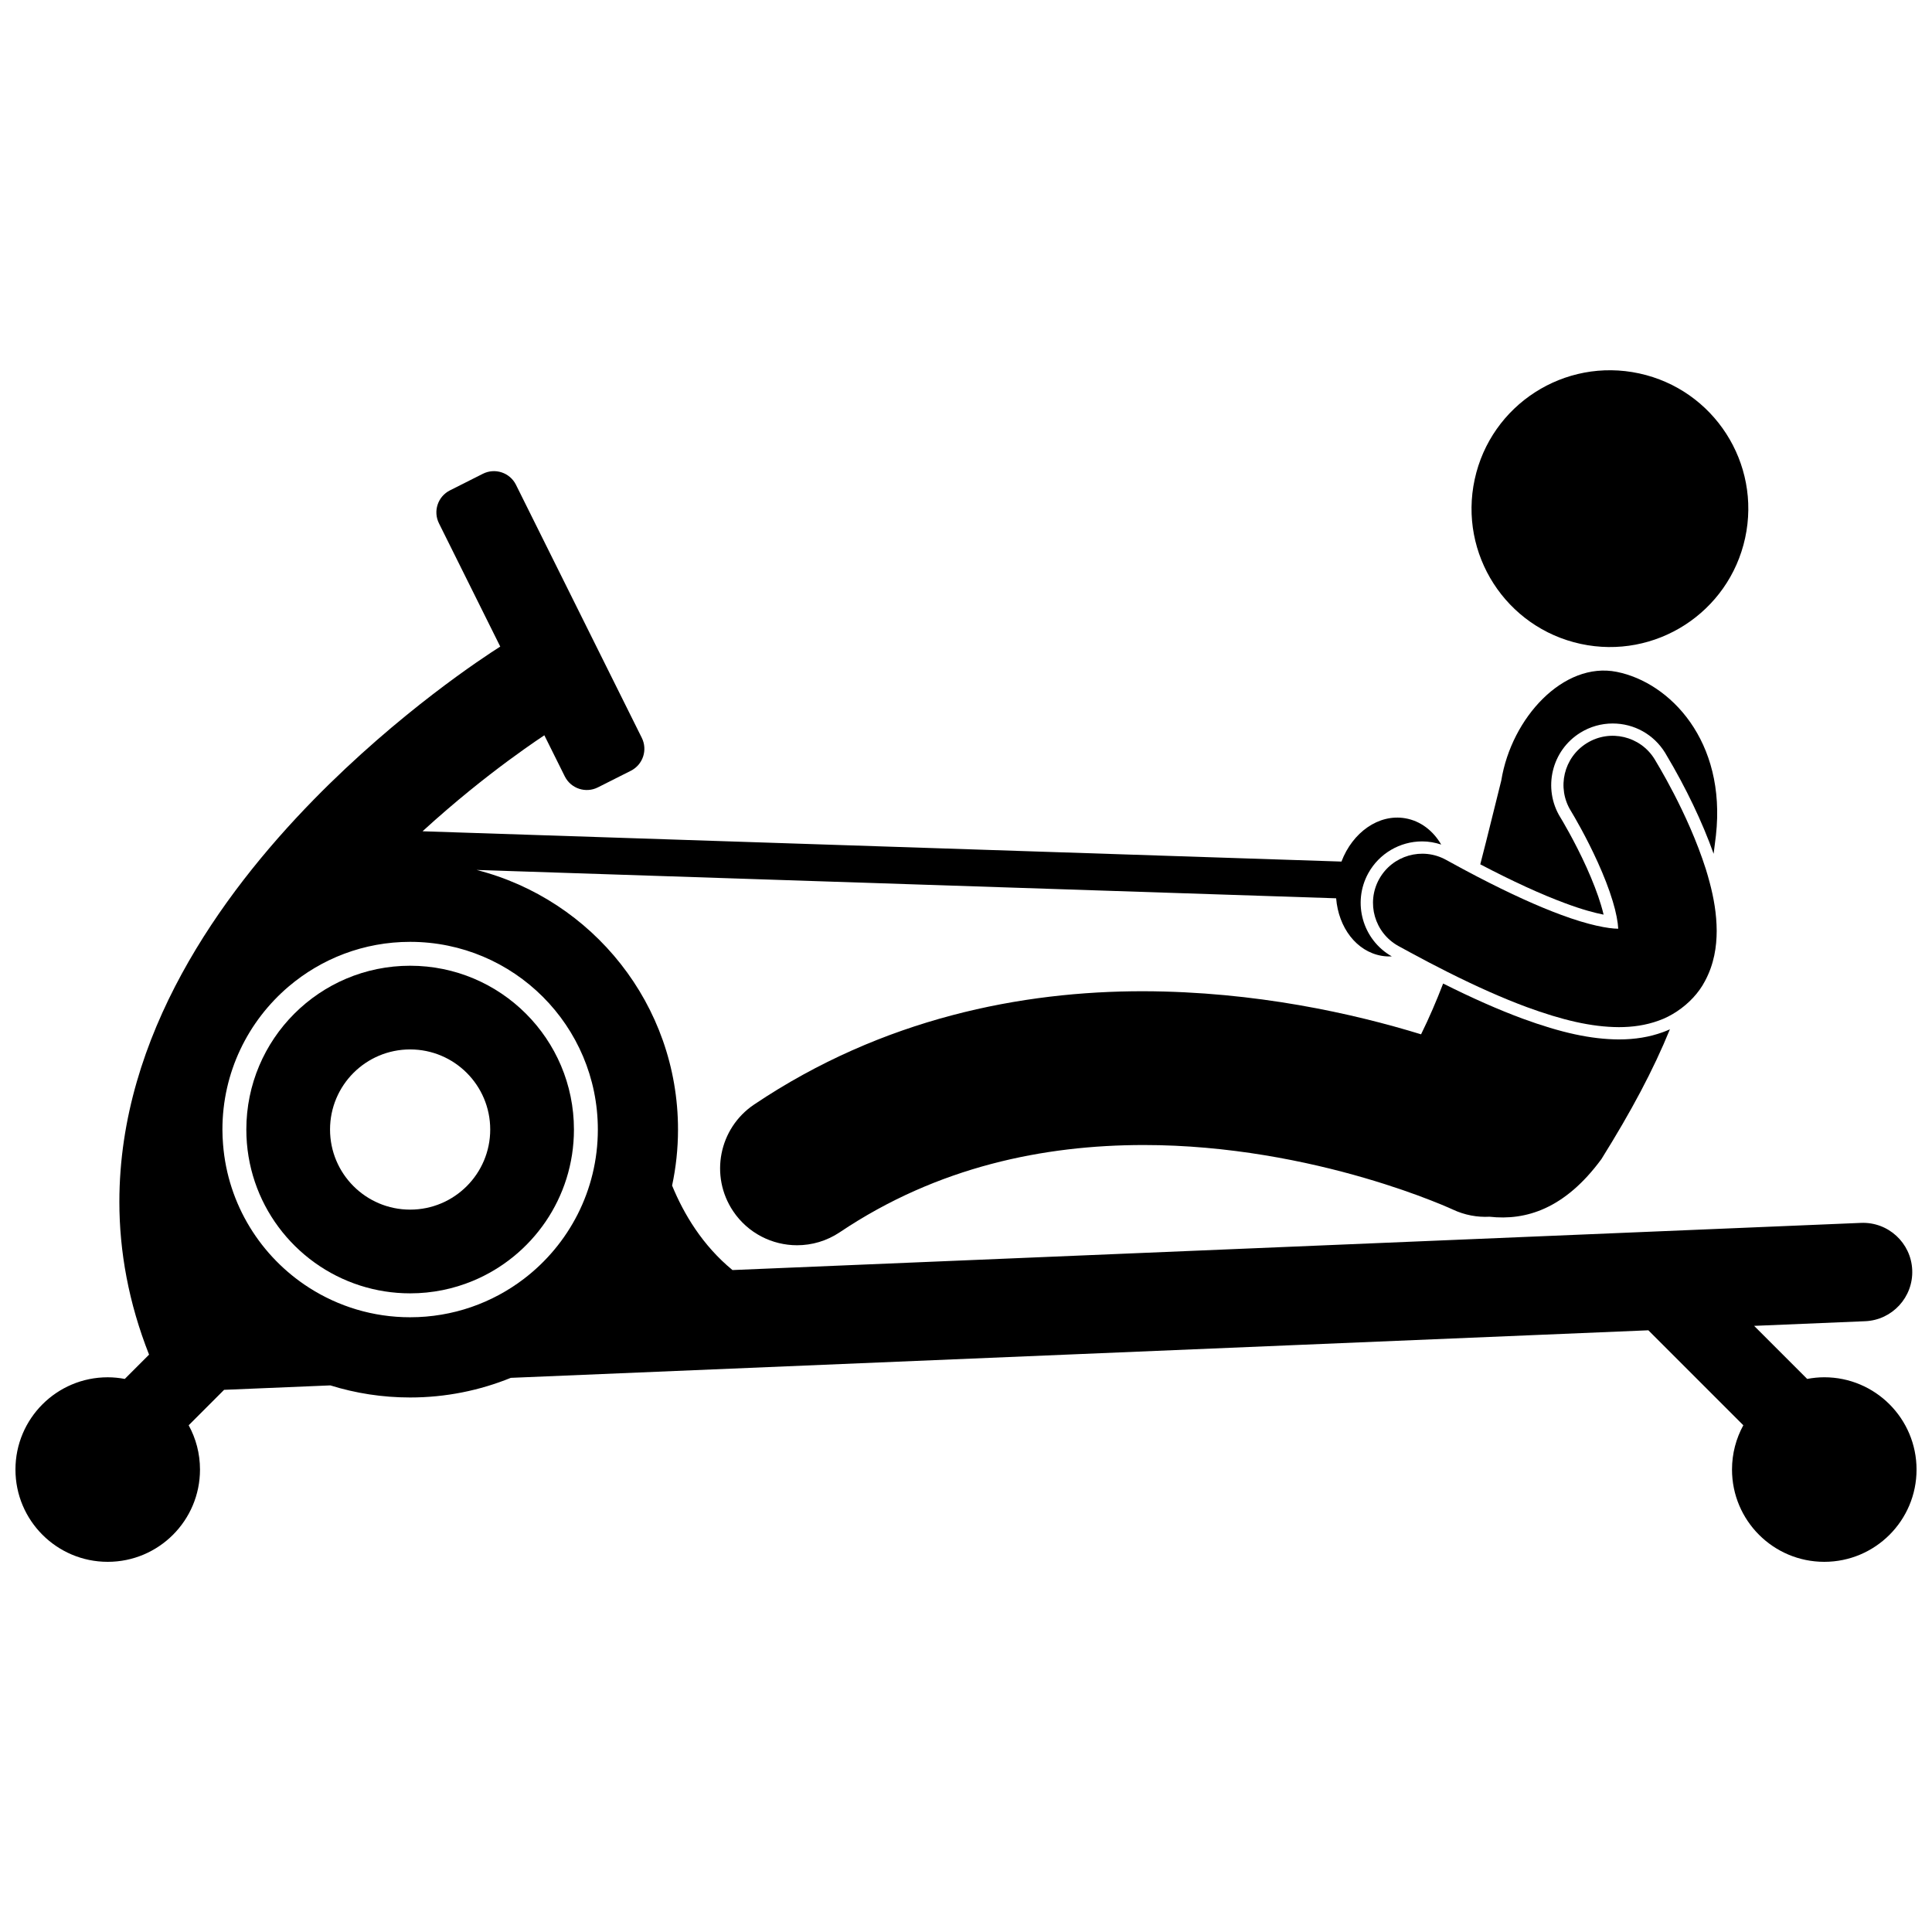
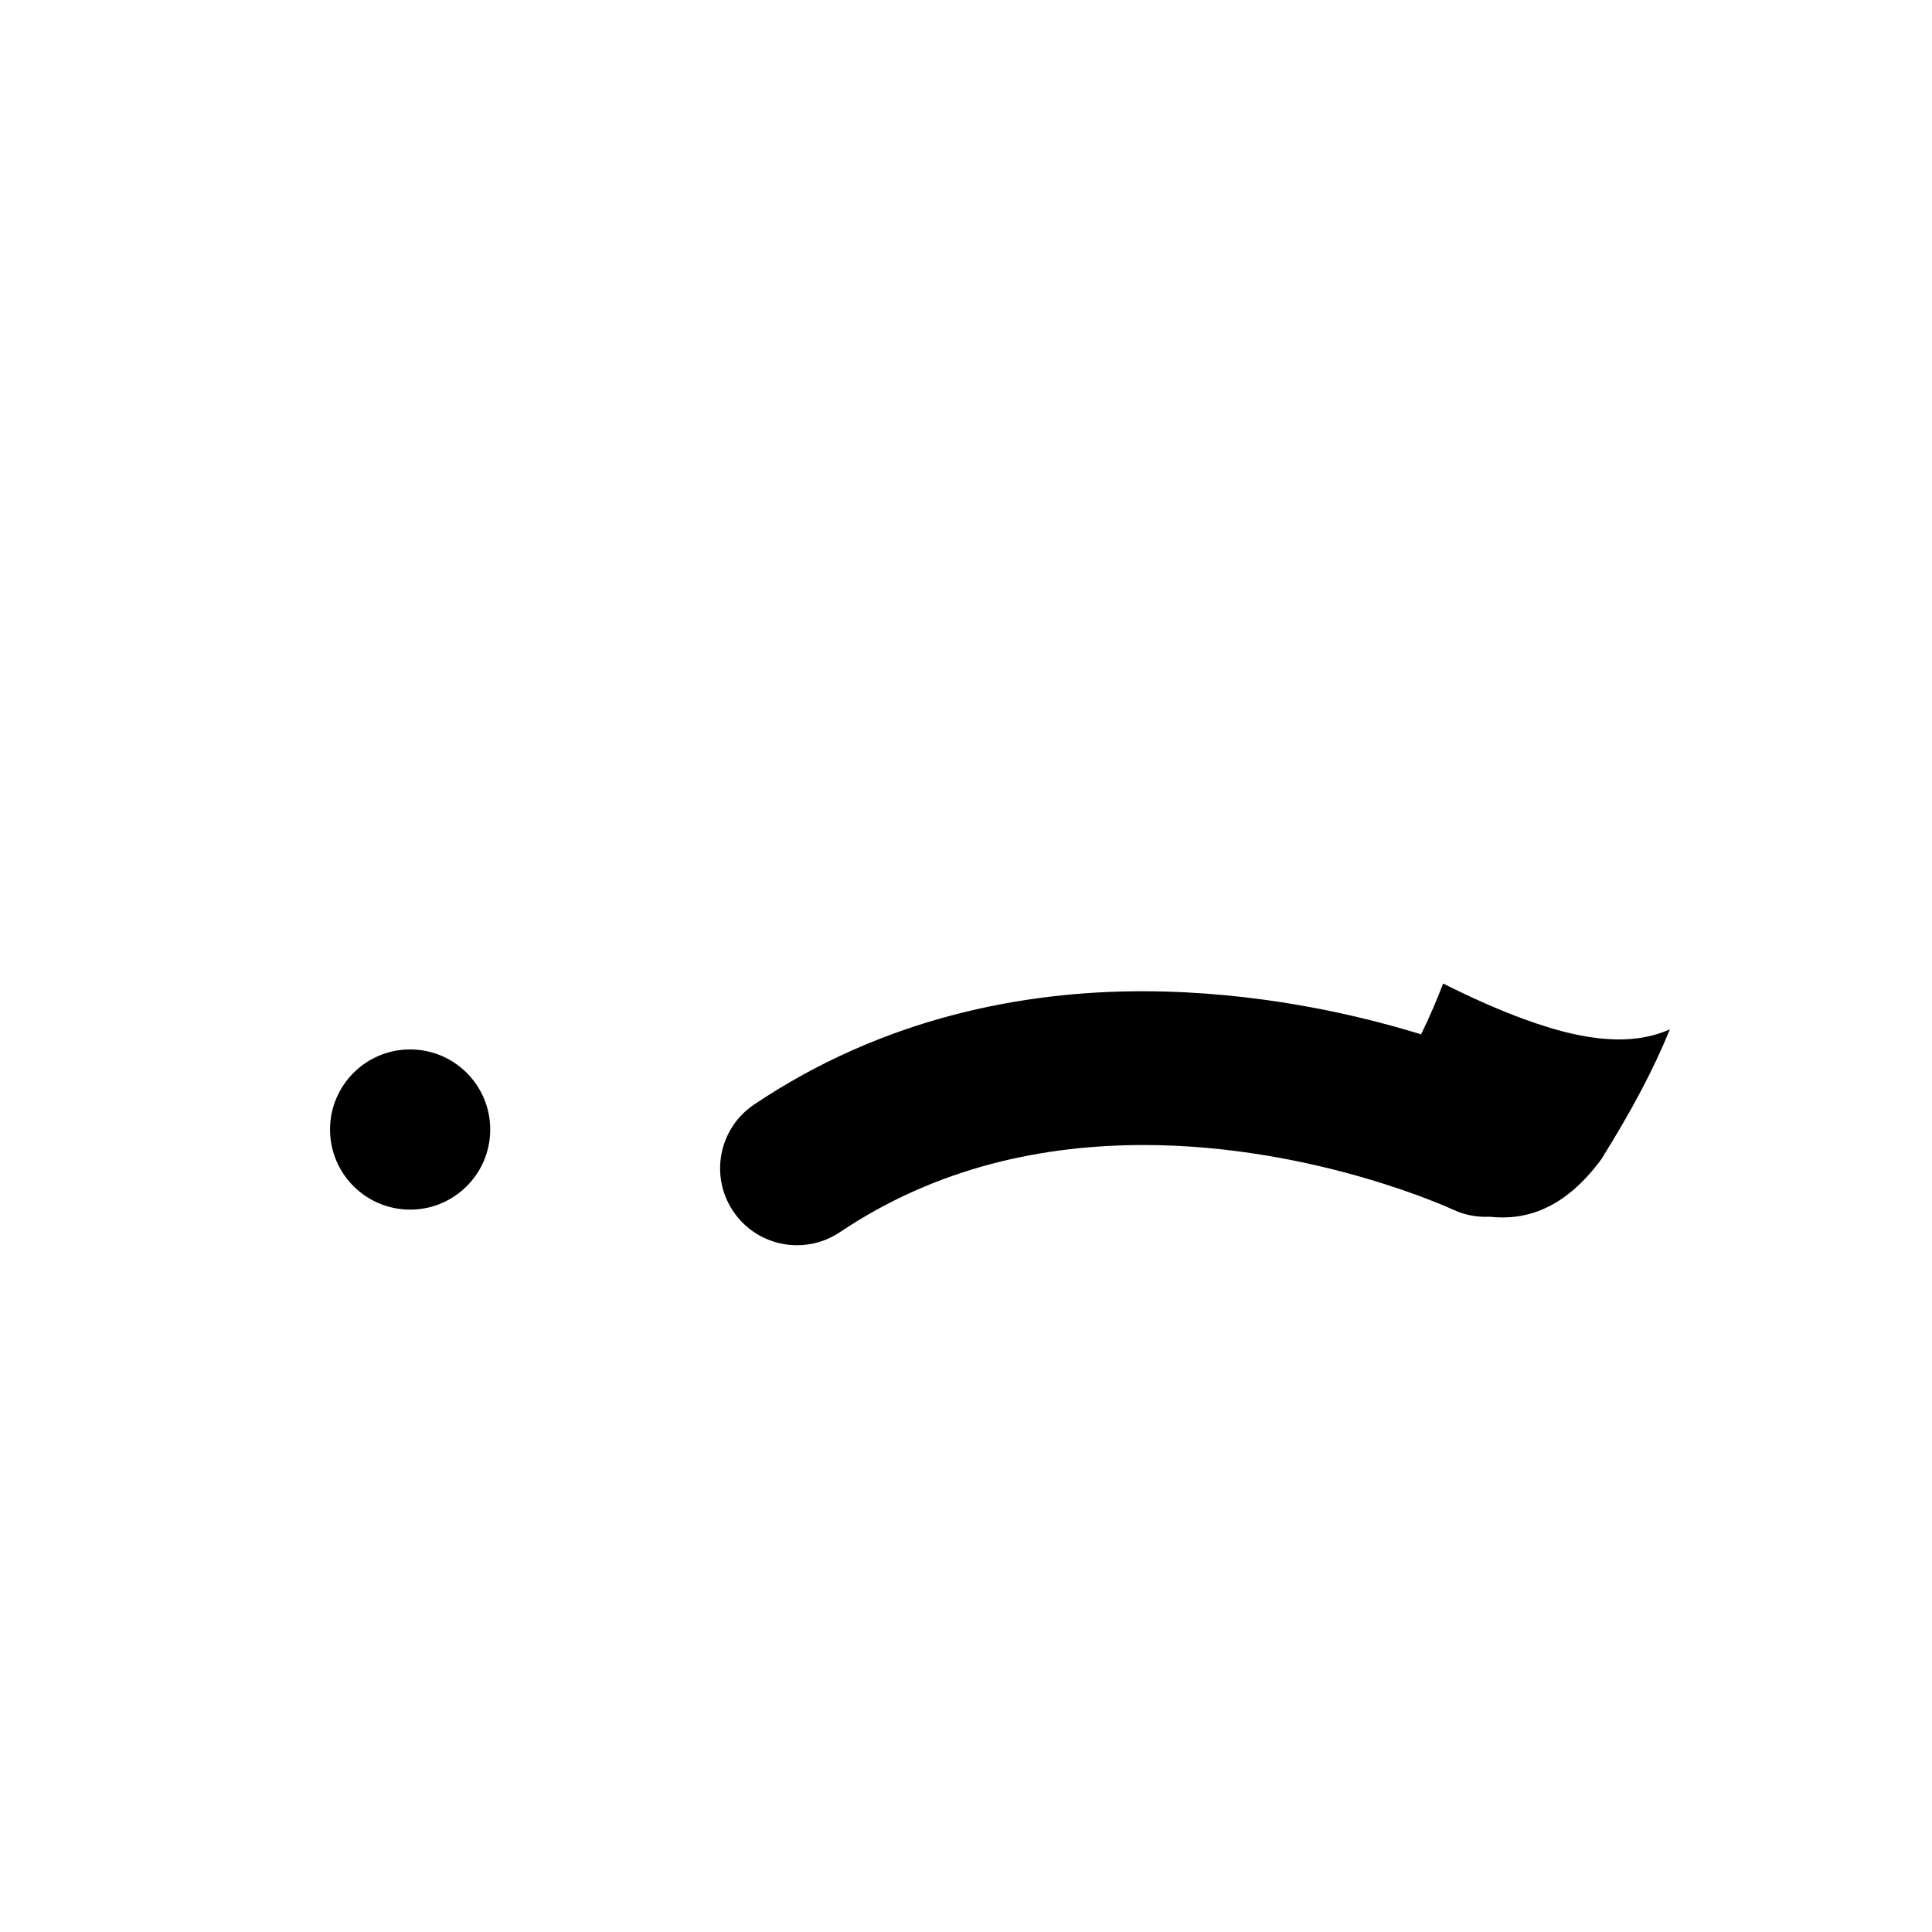
<svg xmlns="http://www.w3.org/2000/svg" width="800px" height="800px" version="1.1" viewBox="144 144 512 512">
  <defs>
    <clipPath id="a">
      <path d="m148.09 268h503.81v290h-503.81z" />
    </clipPath>
  </defs>
-   <path d="m296.1 443.34c0-23.977-19.438-43.41-43.41-43.41-23.977 0-43.41 19.434-43.41 43.41 0 19.375 12.691 35.773 30.207 41.359 4.164 1.328 8.598 2.051 13.203 2.051 5.883 0 11.488-1.176 16.605-3.297 15.734-6.519 26.805-22.02 26.805-40.113zm-43.41 21.223c-11.723 0-21.227-9.508-21.227-21.227 0-11.723 9.5-21.227 21.227-21.227 11.719 0 21.223 9.504 21.223 21.227 0 11.719-9.504 21.227-21.223 21.227z" />
+   <path d="m296.1 443.34zm-43.41 21.223c-11.723 0-21.227-9.508-21.227-21.227 0-11.723 9.5-21.227 21.227-21.227 11.719 0 21.223 9.504 21.223 21.227 0 11.719-9.504 21.227-21.223 21.227z" />
  <g clip-path="url(#a)">
-     <path d="m627.45 508.99c-1.547 0-3.059 0.16-4.527 0.438l-14.062-14.062 29.414-1.23c7.195-0.301 12.785-6.379 12.484-13.574-0.301-7.195-6.379-12.785-13.574-12.484l-299.07 12.5c-7.938-6.519-12.91-14.859-16-22.391 1.02-4.789 1.566-9.754 1.566-14.848 0-33.125-22.691-60.957-53.379-68.793l227.79 7.512c0.621 7.742 5.371 14.102 12.078 15.246 0.898 0.152 1.789 0.188 2.672 0.148-7.742-4.394-10.539-14.25-6.219-22.062 2.875-5.191 8.344-8.41 14.277-8.41 1.715 0 3.41 0.305 5.035 0.836-2.144-3.664-5.481-6.273-9.539-6.965-7.039-1.207-13.949 3.738-16.895 11.473l-243.52-8.027c2.199-2.012 4.367-3.934 6.481-5.746 8.023-6.902 15.266-12.336 20.449-16.012 2.195-1.559 3.988-2.777 5.348-3.68l5.43 10.918c1.621 3.215 5.543 4.508 8.758 2.887l8.734-4.402c3.215-1.621 4.508-5.539 2.887-8.758l-33.344-67.059c-1.621-3.215-5.543-4.508-8.758-2.887l-8.734 4.402c-3.215 1.621-4.508 5.539-2.887 8.758l16.227 32.633c-4.41 2.805-26.742 17.391-49.469 40.598-12.535 12.828-25.219 28.305-34.957 46.168-9.715 17.836-16.508 38.223-16.512 60.367-0.008 13.113 2.445 26.777 7.871 40.512l-6.434 6.434c-1.469-0.273-2.977-0.434-4.523-0.434-13.504 0-24.453 10.945-24.453 24.453 0 13.504 10.949 24.453 24.453 24.453s24.453-10.949 24.453-24.453c0-4.254-1.09-8.254-3-11.738l9.387-9.391 28.156-1.176c6.68 2.082 13.781 3.203 21.148 3.203 9.441 0 18.441-1.859 26.68-5.203l301.46-12.602 25.168 25.168c-1.91 3.484-3 7.484-3 11.738 0 13.504 10.945 24.453 24.453 24.453 13.504 0 24.453-10.949 24.453-24.453-0.008-13.512-10.957-24.457-24.461-24.457zm-374.76-15.902c-9.855 0-19.031-2.879-26.758-7.82-12.781-8.176-21.57-22.027-22.82-38.004-0.102-1.297-0.168-2.602-0.168-3.922 0-15.184 6.812-28.77 17.539-37.895 8.68-7.383 19.918-11.848 32.207-11.848 27.473 0 49.746 22.273 49.746 49.746 0 16.129-7.68 30.457-19.578 39.547-8.371 6.391-18.824 10.195-30.168 10.195z" />
-   </g>
-   <path d="m578.41 242.96c19.793 4.285 32.363 23.809 28.074 43.602s-23.809 32.363-43.602 28.074c-19.793-4.289-32.363-23.809-28.074-43.602 4.285-19.793 23.809-32.363 43.602-28.074" />
+     </g>
  <path d="m573.02 419.46h-0.016c-7.363-0.043-15.25-1.75-25.578-5.539-6.348-2.352-13.293-5.422-20.98-9.273-1.766 4.598-3.707 9.105-5.848 13.457-17.934-5.504-43.879-11.344-73.594-11.418-32.07-0.031-69.012 7.086-103.15 30.02-9.34 6.273-11.832 18.934-5.559 28.277 3.934 5.856 10.375 9.02 16.938 9.02 3.906 0 7.856-1.121 11.34-3.461 25.965-17.422 54.137-23.074 80.43-23.102 22.609-0.016 43.508 4.324 58.539 8.707 7.512 2.184 13.559 4.359 17.629 5.957 2.035 0.789 3.578 1.441 4.57 1.871 0.492 0.215 0.848 0.375 1.059 0.469 0.102 0.047 0.168 0.078 0.199 0.09 3.152 1.484 6.496 2.086 9.75 1.914 9.613 1.066 19.922-2.055 29.637-15.266 7.914-12.676 13.734-23.578 18.156-34.406-0.625 0.281-1.254 0.547-1.895 0.77-3.516 1.281-7.332 1.914-11.625 1.914z" />
-   <path d="m568.97 386.39c-0.188-0.797-0.414-1.668-0.699-2.59-0.859-2.875-2.176-6.293-3.805-9.91-3.215-7.117-6.723-12.895-6.871-13.137-0.043-0.066-0.074-0.129-0.109-0.184l0.016 0.035c-4.711-7.656-2.324-17.719 5.32-22.438 2.574-1.594 5.531-2.434 8.547-2.434 5.699 0 10.891 2.894 13.887 7.742l0.031 0.047 0.055 0.098 0.215 0.367c5.231 8.754 9.621 17.957 12.57 26.277 0.207-1.594 0.418-3.191 0.609-4.848 2.797-25.086-12.203-40.547-26.27-43.363-14.062-2.82-27.898 12.117-30.609 28.781-1.691 6.664-3.488 14.246-5.57 22.223 8.547 4.477 16.086 7.938 22.449 10.293 4.543 1.703 7.914 2.582 10.234 3.039z" />
-   <path d="m509.49 376.97c-3.488 6.301-1.203 14.242 5.098 17.73 1.031 0.57 2.023 1.105 3.027 1.648 3.484 1.891 6.812 3.637 9.984 5.227 7.828 3.93 14.762 7 20.953 9.293 9.449 3.465 17.172 5.301 24.469 5.336 3.59 0 7.129-0.484 10.559-1.734 1.676-0.582 3.293-1.422 4.805-2.422 3.137-2.07 5.801-4.898 7.426-8.004 2.481-4.594 3.117-9.207 3.133-13.34-0.02-4.57-0.793-8.836-1.887-12.93-0.305-1.148-0.633-2.285-0.98-3.41-4.828-15.164-13.344-28.691-13.594-29.18-3.781-6.129-11.816-8.035-17.945-4.25-6.133 3.781-8.035 11.816-4.25 17.949v-0.004s0.012 0.027 0.098 0.168c0.633 1.035 4.004 6.734 7.055 13.496 1.527 3.371 2.969 7.004 3.953 10.297 0.898 2.918 1.379 5.598 1.457 7.281-2.535-0.004-7.758-0.918-15.242-3.719-5.934-2.191-13.312-5.504-22.176-10.117-2.438-1.27-4.984-2.633-7.648-4.106-0.191-0.105-0.371-0.199-0.562-0.305-6.301-3.484-14.238-1.207-17.73 5.094z" />
</svg>